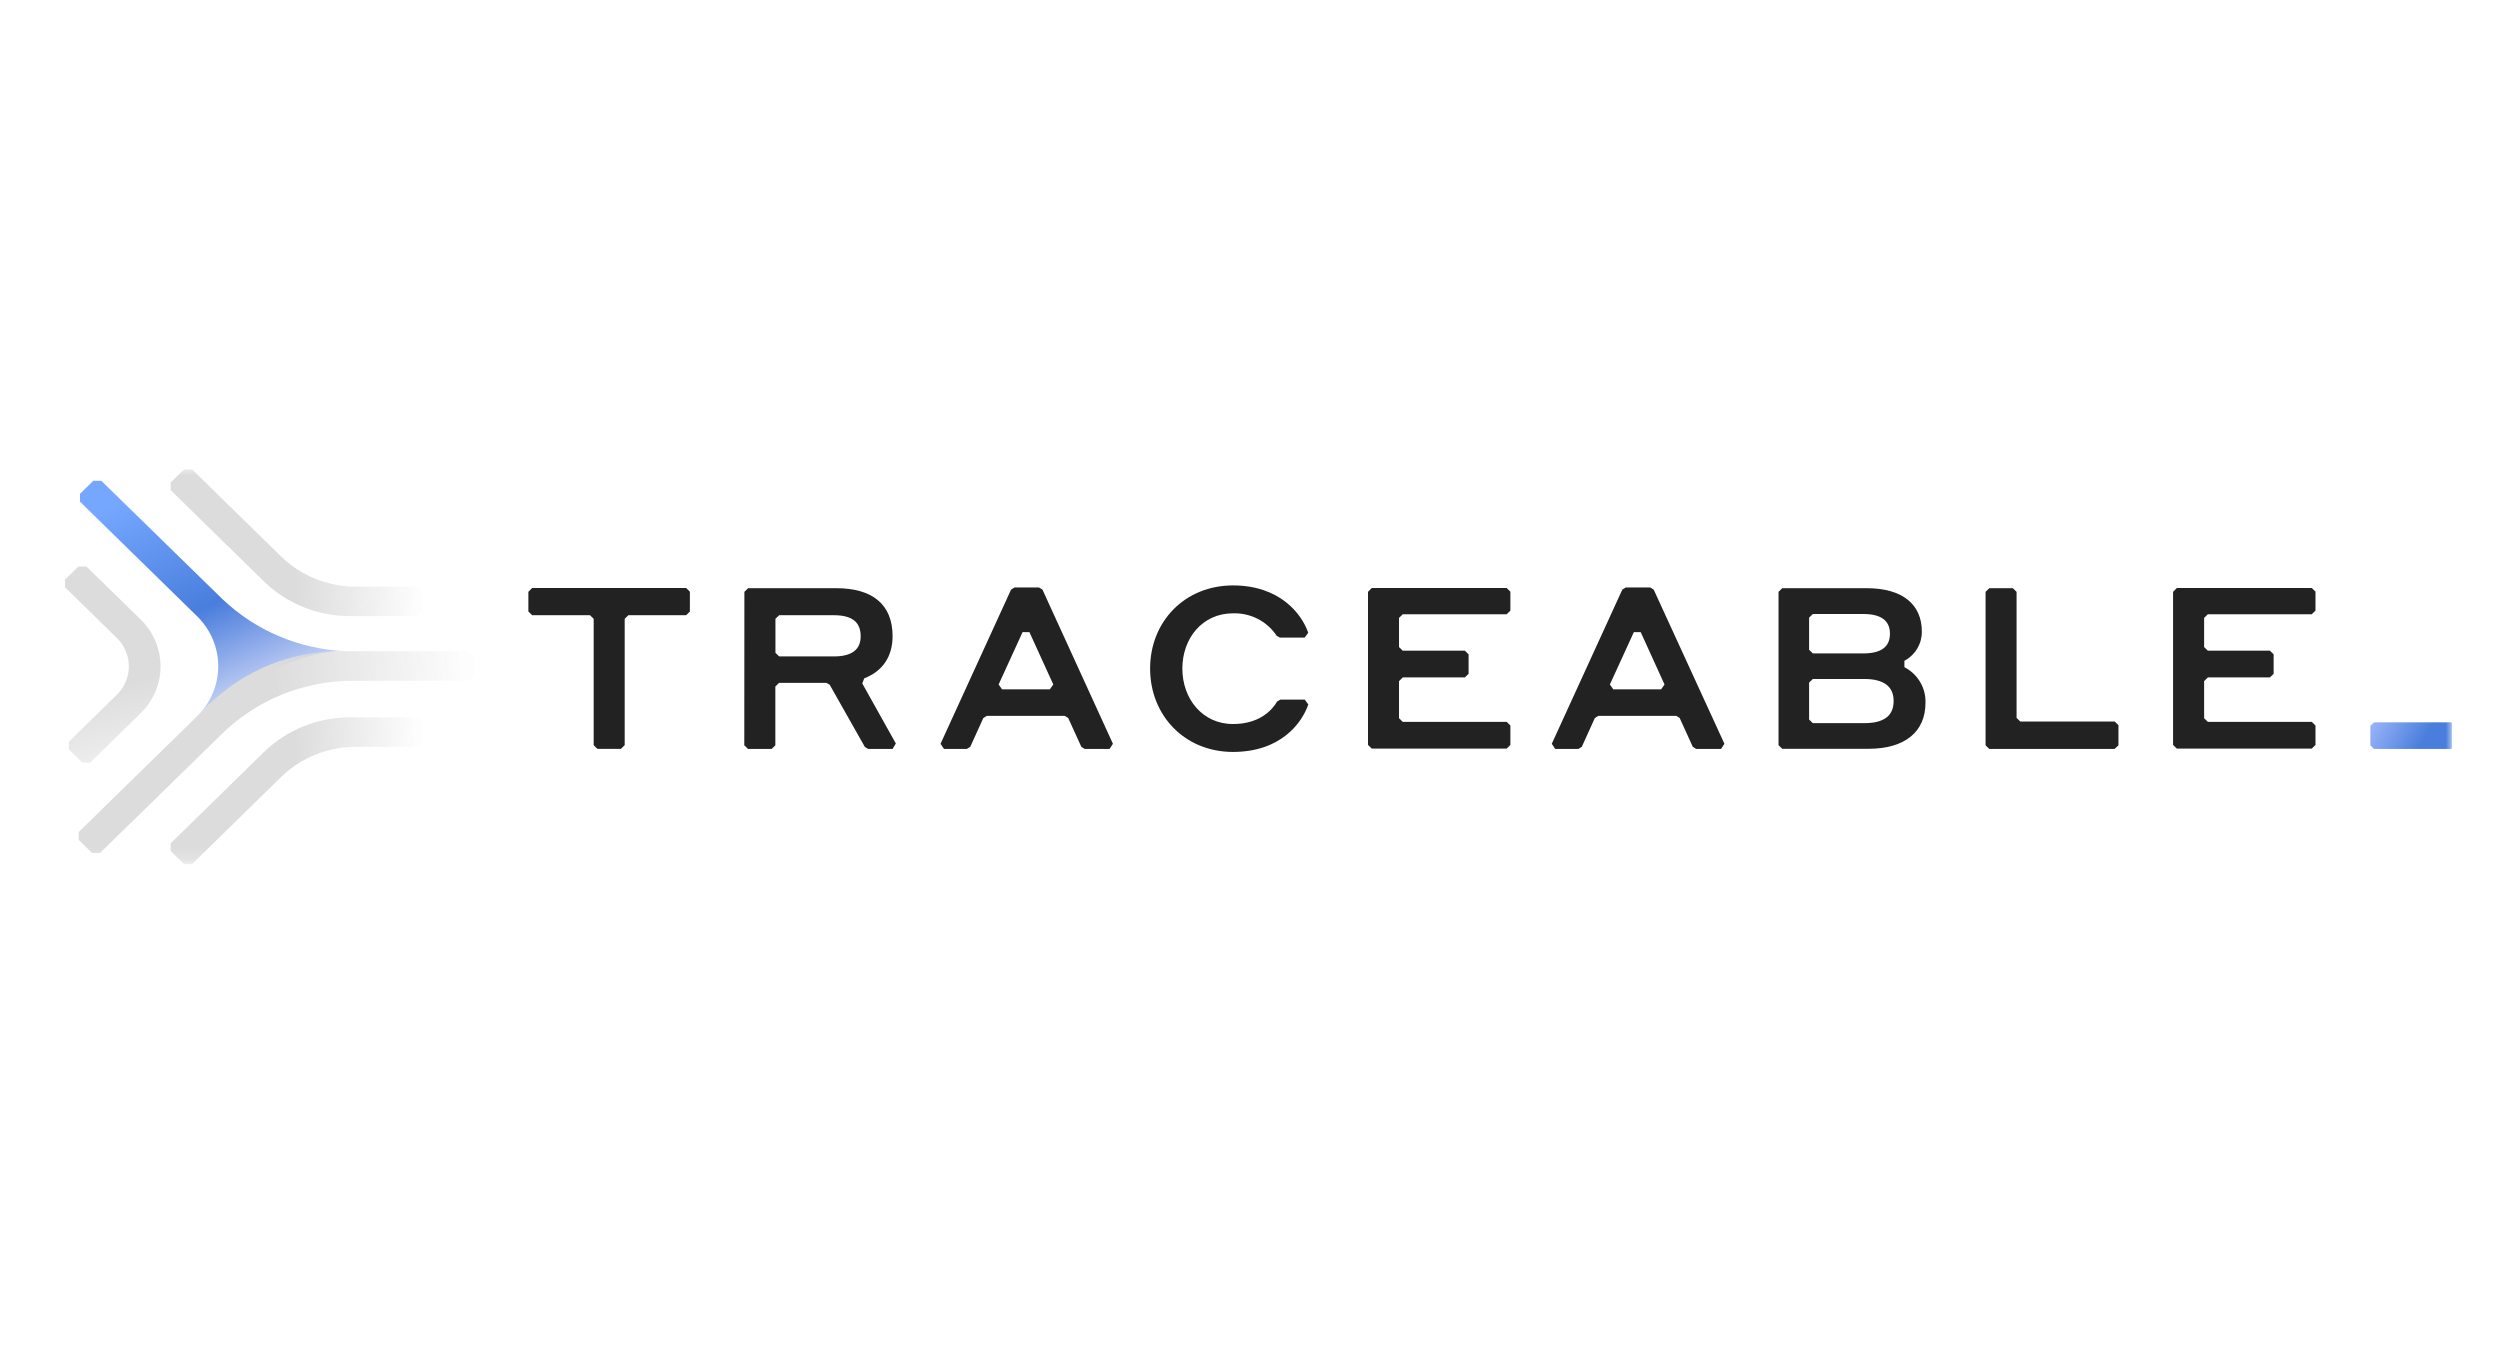
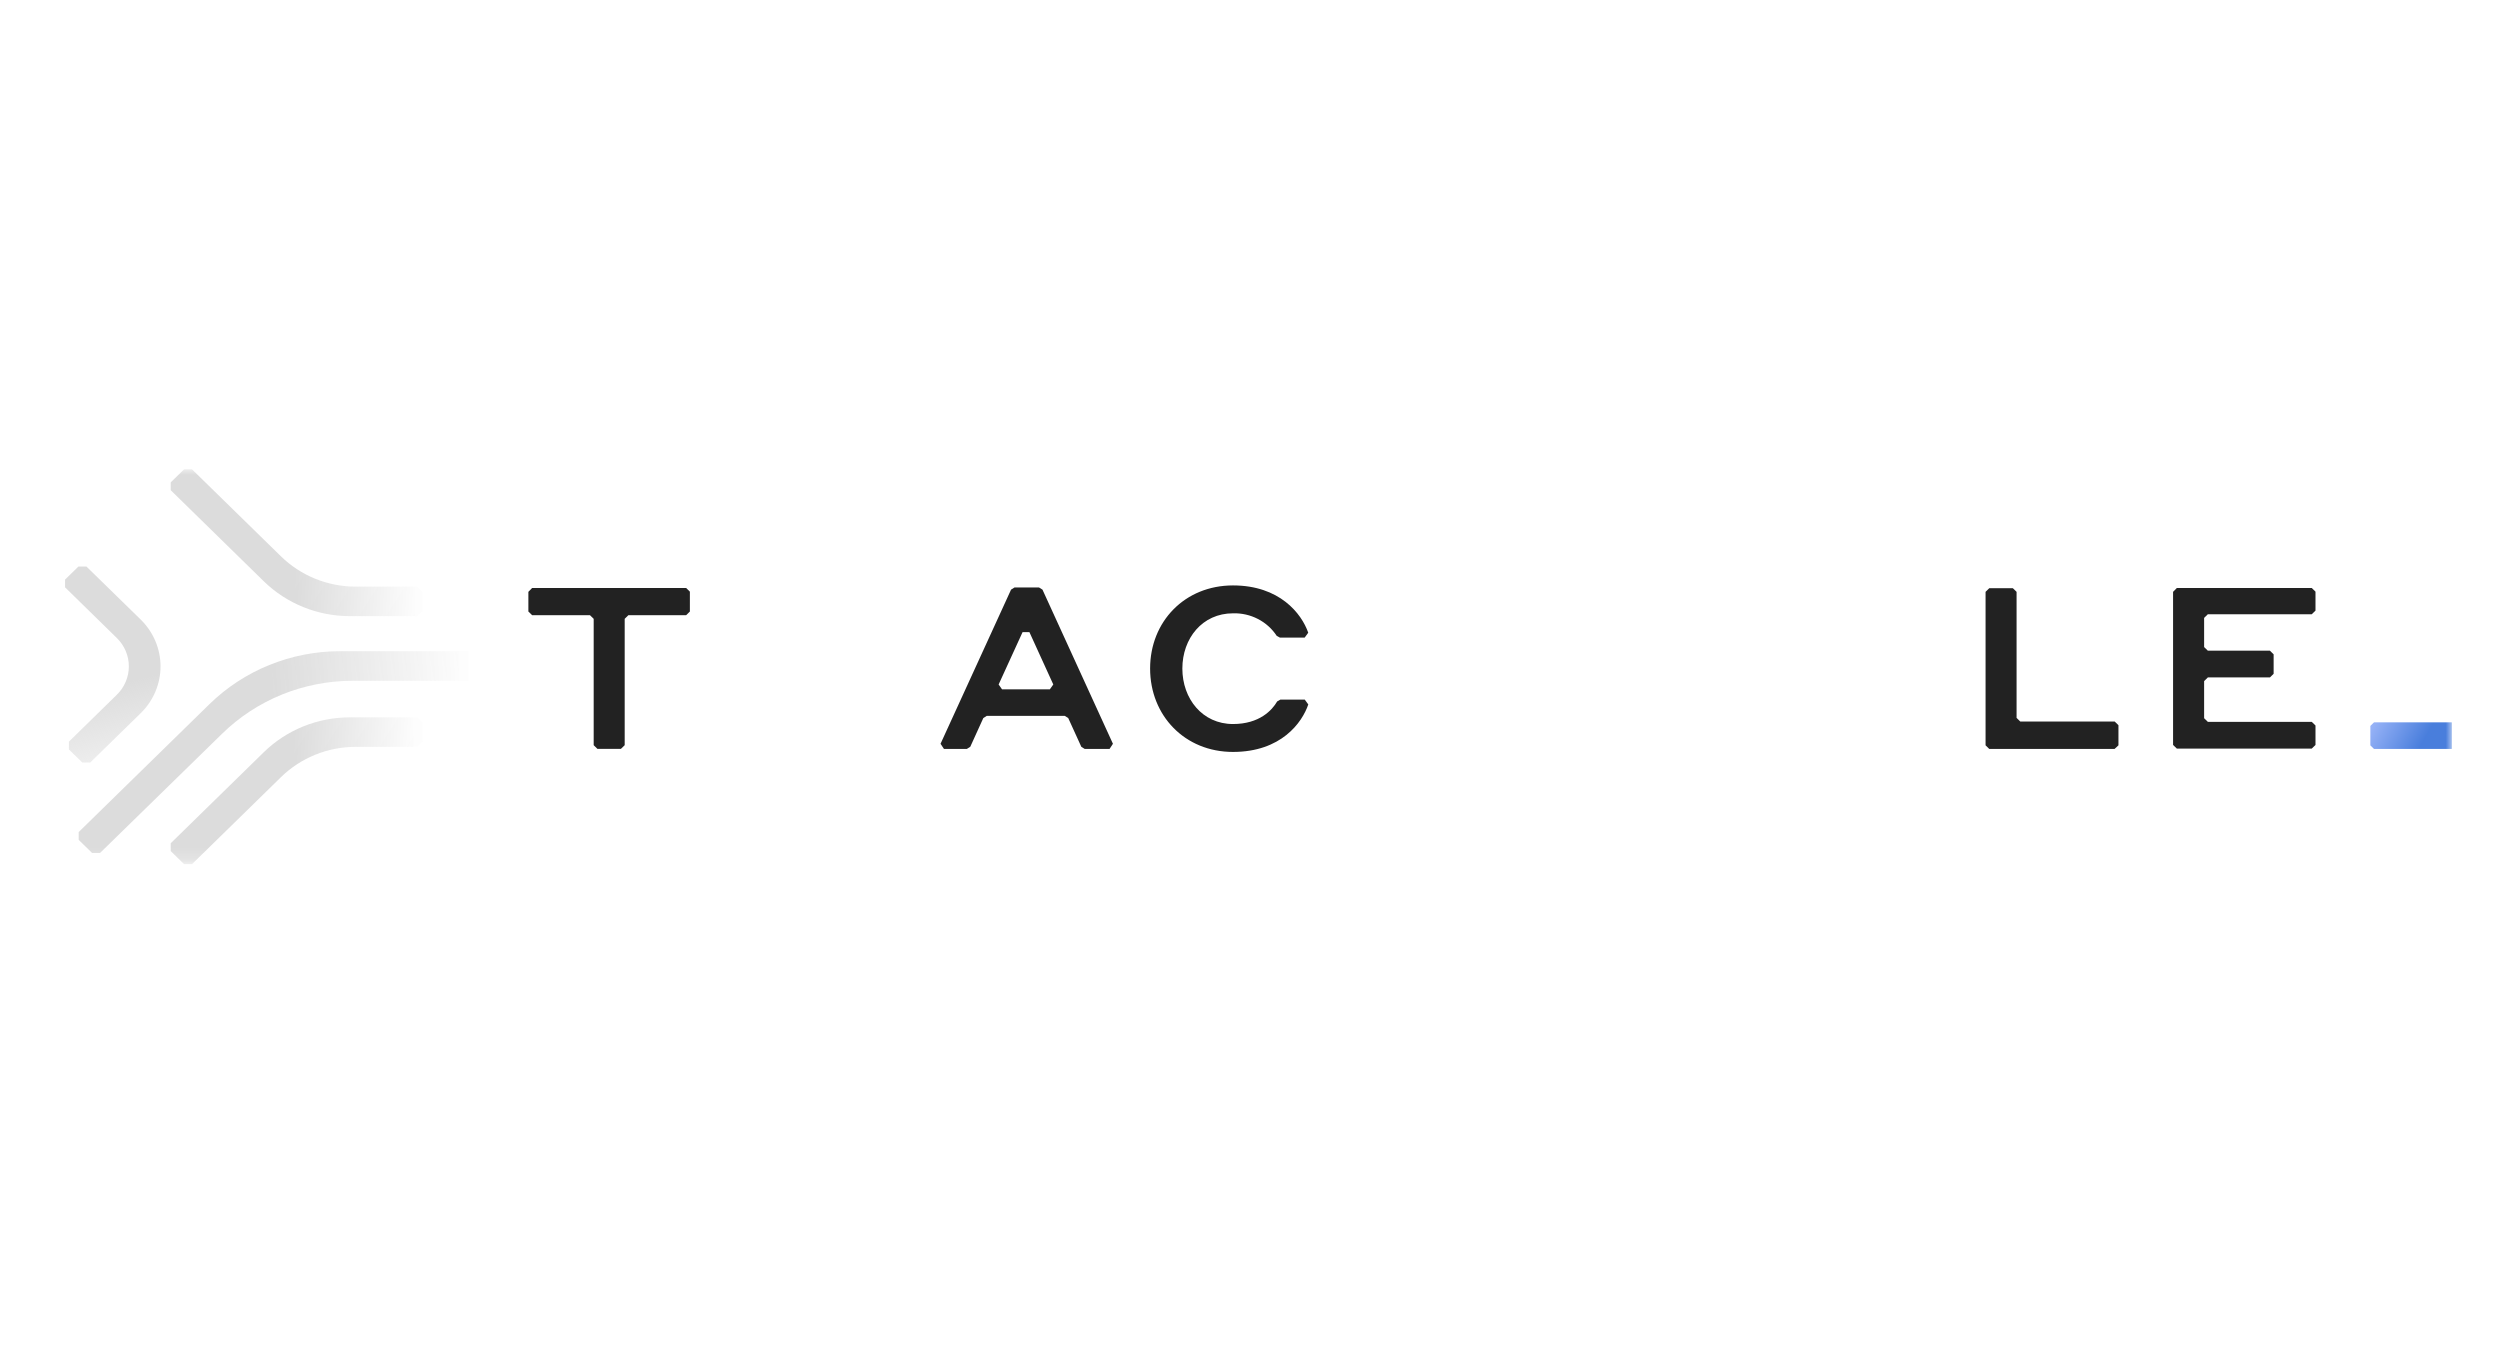
<svg xmlns="http://www.w3.org/2000/svg" width="208" height="112" viewBox="0 0 208 112" fill="none">
  <g clip-path="url(#clip0_7486_20772)">
    <mask id="mask0_7486_20772" style="mask-type:luminance" maskUnits="userSpaceOnUse" x="4" y="39" width="200" height="33">
      <path d="M204 39H4V71.787H204V39Z" fill="white" />
    </mask>
    <g mask="url(#mask0_7486_20772)">
-       <path d="M16.391 59.596L17.177 58.832L17.429 58.581C17.429 58.581 24.218 54.177 28.291 54.177H28.642C24.837 53.985 21.233 52.444 18.504 49.843L8.428 40H7.763L6.655 41.088V41.739L16.429 51.302C17.542 52.41 18.164 53.903 18.157 55.457C18.15 57.01 17.515 58.498 16.391 59.596Z" fill="url(#paint0_linear_7486_20772)" />
      <path d="M23.379 46.289L15.978 39.051H15.312L14.204 40.134V40.785L21.948 48.364C23.847 50.219 26.421 51.262 29.105 51.263H34.712L35.183 50.806V49.265L34.712 48.808H29.597C27.265 48.808 25.028 47.902 23.379 46.289Z" fill="url(#paint1_linear_7486_20772)" />
      <path d="M23.379 64.657L15.978 71.896H15.312L14.204 70.808V70.157L21.948 62.583C23.847 60.727 26.421 59.684 29.105 59.684H34.712L35.183 60.14V61.677L34.712 62.138H29.597C27.265 62.138 25.028 63.044 23.379 64.657Z" fill="url(#paint2_linear_7486_20772)" />
      <path d="M11.707 51.548L7.188 47.133H6.527L5.414 48.221V48.867L9.719 53.081C10.036 53.391 10.288 53.759 10.46 54.164C10.632 54.569 10.72 55.004 10.72 55.443C10.72 55.881 10.632 56.316 10.46 56.721C10.288 57.126 10.036 57.494 9.719 57.804L5.733 61.706V62.353L6.845 63.441H7.507L11.703 59.341C12.227 58.83 12.642 58.222 12.926 57.554C13.21 56.886 13.356 56.169 13.356 55.446C13.357 54.722 13.211 54.005 12.928 53.337C12.645 52.668 12.23 52.06 11.707 51.548Z" fill="url(#paint3_linear_7486_20772)" />
-       <path d="M38.974 54.18H28.291C24.217 54.182 20.31 55.766 17.429 58.583L6.547 69.226V69.877L7.659 70.965H8.325L18.471 61.054C19.897 59.656 21.59 58.546 23.454 57.789C25.319 57.032 27.318 56.642 29.337 56.642H38.983L39.446 56.202V54.665L38.974 54.18Z" fill="url(#paint4_linear_7486_20772)" />
+       <path d="M38.974 54.18H28.291C24.217 54.182 20.31 55.766 17.429 58.583L6.547 69.226V69.877L7.659 70.965H8.325L18.471 61.054C19.897 59.656 21.59 58.546 23.454 57.789C25.319 57.032 27.318 56.642 29.337 56.642H38.983V54.665L38.974 54.18Z" fill="url(#paint4_linear_7486_20772)" />
      <path d="M44.271 48.922H57.088L57.398 49.225V50.879L57.088 51.182H52.284L51.974 51.486V61.999L51.663 62.303H49.703L49.394 61.999V51.486L49.083 51.182H44.271L43.961 50.879V49.241L44.271 48.922Z" fill="#222222" />
-       <path d="M61.933 49.241L62.243 48.938H69.582C72.588 48.938 74.263 50.292 74.263 52.933C74.263 54.619 73.436 55.848 71.906 56.435L71.741 56.863L74.535 61.861L74.263 62.31H72.233L71.96 62.152L69.028 56.968L68.755 56.815H64.819L64.509 57.118V62.011L64.199 62.314H62.235L61.925 62.011L61.933 49.241ZM64.517 51.481V54.312L64.828 54.615H69.376C70.86 54.615 71.608 54.053 71.608 52.941C71.608 51.728 70.86 51.186 69.376 51.186H64.828L64.517 51.481Z" fill="#222222" />
      <path d="M88.589 59.562H82.094L81.813 59.74L80.725 62.134L80.44 62.312H78.538L78.253 61.883L84.12 49.057L84.405 48.879H86.448L86.733 49.057L92.596 61.883L92.315 62.312H90.247L89.966 62.134L88.875 59.74L88.589 59.562ZM87.634 56.95L85.646 52.591H85.079L83.086 56.95L83.371 57.355H87.345L87.634 56.95Z" fill="#222222" />
      <path d="M95.689 55.622C95.689 51.703 98.583 48.707 102.585 48.707C106.464 48.707 108.291 51.048 108.845 52.642L108.551 53.046H106.484L106.224 52.904C105.835 52.311 105.296 51.827 104.659 51.498C104.022 51.169 103.309 51.007 102.589 51.028C100.026 51.028 98.372 53.119 98.372 55.626C98.372 58.133 100.038 60.239 102.585 60.239C104.789 60.239 105.843 59.083 106.261 58.359L106.53 58.206H108.556L108.849 58.61C108.341 60.114 106.596 62.561 102.585 62.561C98.575 62.561 95.689 59.54 95.689 55.622Z" fill="#222222" />
-       <path d="M114.128 48.922H125.354L125.664 49.225V50.802L125.354 51.106H116.708L116.398 51.409V53.835L116.708 54.138H121.877L122.187 54.442V56.059L121.877 56.362H116.708L116.398 56.67V59.755L116.708 60.058H125.354L125.664 60.361V61.979L125.354 62.282H114.128L113.818 61.979V49.241L114.128 48.922Z" fill="#222222" />
      <path d="M181.113 48.922H192.338L192.649 49.225V50.802L192.338 51.106H183.693L183.383 51.409V53.835L183.693 54.138H188.858L189.166 54.442V56.059L188.858 56.362H183.693L183.383 56.67V59.755L183.693 60.058H192.338L192.649 60.361V61.979L192.338 62.282H181.113L180.799 61.979V49.241L181.113 48.922Z" fill="#222222" />
-       <path d="M139.469 59.562H132.974L132.693 59.74L131.605 62.134L131.32 62.312H129.393L129.108 61.883L134.975 49.057L135.26 48.879H137.303L137.588 49.057L143.472 61.883L143.19 62.312H141.123L140.838 62.134L139.75 59.74L139.469 59.562ZM138.489 56.95L136.505 52.591H135.938L133.941 56.95L134.226 57.355H138.2L138.489 56.95Z" fill="#222222" />
-       <path d="M147.974 49.241L148.284 48.938H155.313C158.298 48.938 159.898 50.292 159.898 52.553C159.902 53.047 159.77 53.534 159.514 53.961C159.259 54.388 158.89 54.74 158.447 54.979V55.509C158.994 55.793 159.449 56.222 159.759 56.747C160.069 57.272 160.222 57.871 160.2 58.477C160.2 60.814 158.584 62.302 155.425 62.302H148.284L147.974 61.999V49.241ZM150.517 51.388V54.061L150.827 54.364H155.028C156.512 54.364 157.244 53.818 157.244 52.723C157.244 51.627 156.492 51.085 155.028 51.085H150.827L150.517 51.388ZM150.517 56.794V59.864L150.827 60.167H155.102C156.781 60.167 157.55 59.528 157.55 58.319C157.55 57.11 156.723 56.491 155.102 56.491H150.827L150.517 56.794Z" fill="#222222" />
      <path d="M175.929 62.314H165.509L165.199 62.011V49.241L165.509 48.938H167.469L167.779 49.241V59.73L168.089 60.033H175.945L176.255 60.337V62.011L175.929 62.314Z" fill="#222222" />
      <path d="M203.99 62.313H197.518L197.213 62.014V60.397L197.518 60.098H203.99L204.295 60.397V62.014L203.99 62.313Z" fill="url(#paint5_linear_7486_20772)" />
    </g>
  </g>
  <defs>
    <linearGradient id="paint0_linear_7486_20772" x1="10.198" y1="41.773" x2="18.974" y2="62.439" gradientUnits="userSpaceOnUse">
      <stop stop-color="#75A7FF" />
      <stop offset="0.479" stop-color="#497EDC" />
      <stop offset="1" stop-color="#456BE0" stop-opacity="0" />
    </linearGradient>
    <linearGradient id="paint1_linear_7486_20772" x1="34.388" y1="38.947" x2="14.894" y2="39.181" gradientUnits="userSpaceOnUse">
      <stop stop-color="#DBDBDB" stop-opacity="0.08" />
      <stop offset="0.51" stop-color="#DCDCDC" />
    </linearGradient>
    <linearGradient id="paint2_linear_7486_20772" x1="34.388" y1="59.58" x2="14.894" y2="59.814" gradientUnits="userSpaceOnUse">
      <stop stop-color="#DBDBDB" stop-opacity="0.08" />
      <stop offset="0.51" stop-color="#DCDCDC" />
    </linearGradient>
    <linearGradient id="paint3_linear_7486_20772" x1="26.131" y1="63.591" x2="20.833" y2="43.499" gradientUnits="userSpaceOnUse">
      <stop stop-color="#DBDBDB" stop-opacity="0.08" />
      <stop offset="0.51" stop-color="#DCDCDC" />
    </linearGradient>
    <linearGradient id="paint4_linear_7486_20772" x1="38.2" y1="54.037" x2="7.63" y2="54.456" gradientUnits="userSpaceOnUse">
      <stop stop-color="#DBDBDB" stop-opacity="0.08" />
      <stop offset="0.51" stop-color="#DCDCDC" />
    </linearGradient>
    <linearGradient id="paint5_linear_7486_20772" x1="204" y1="57.44" x2="199.052" y2="54.659" gradientUnits="userSpaceOnUse">
      <stop stop-color="#497EDC" />
      <stop offset="1" stop-color="#AEC2FF" />
    </linearGradient>
    <clipPath id="clip0_7486_20772">
      <rect width="199" height="36" fill="white" transform="translate(5 38)" />
    </clipPath>
  </defs>
</svg>